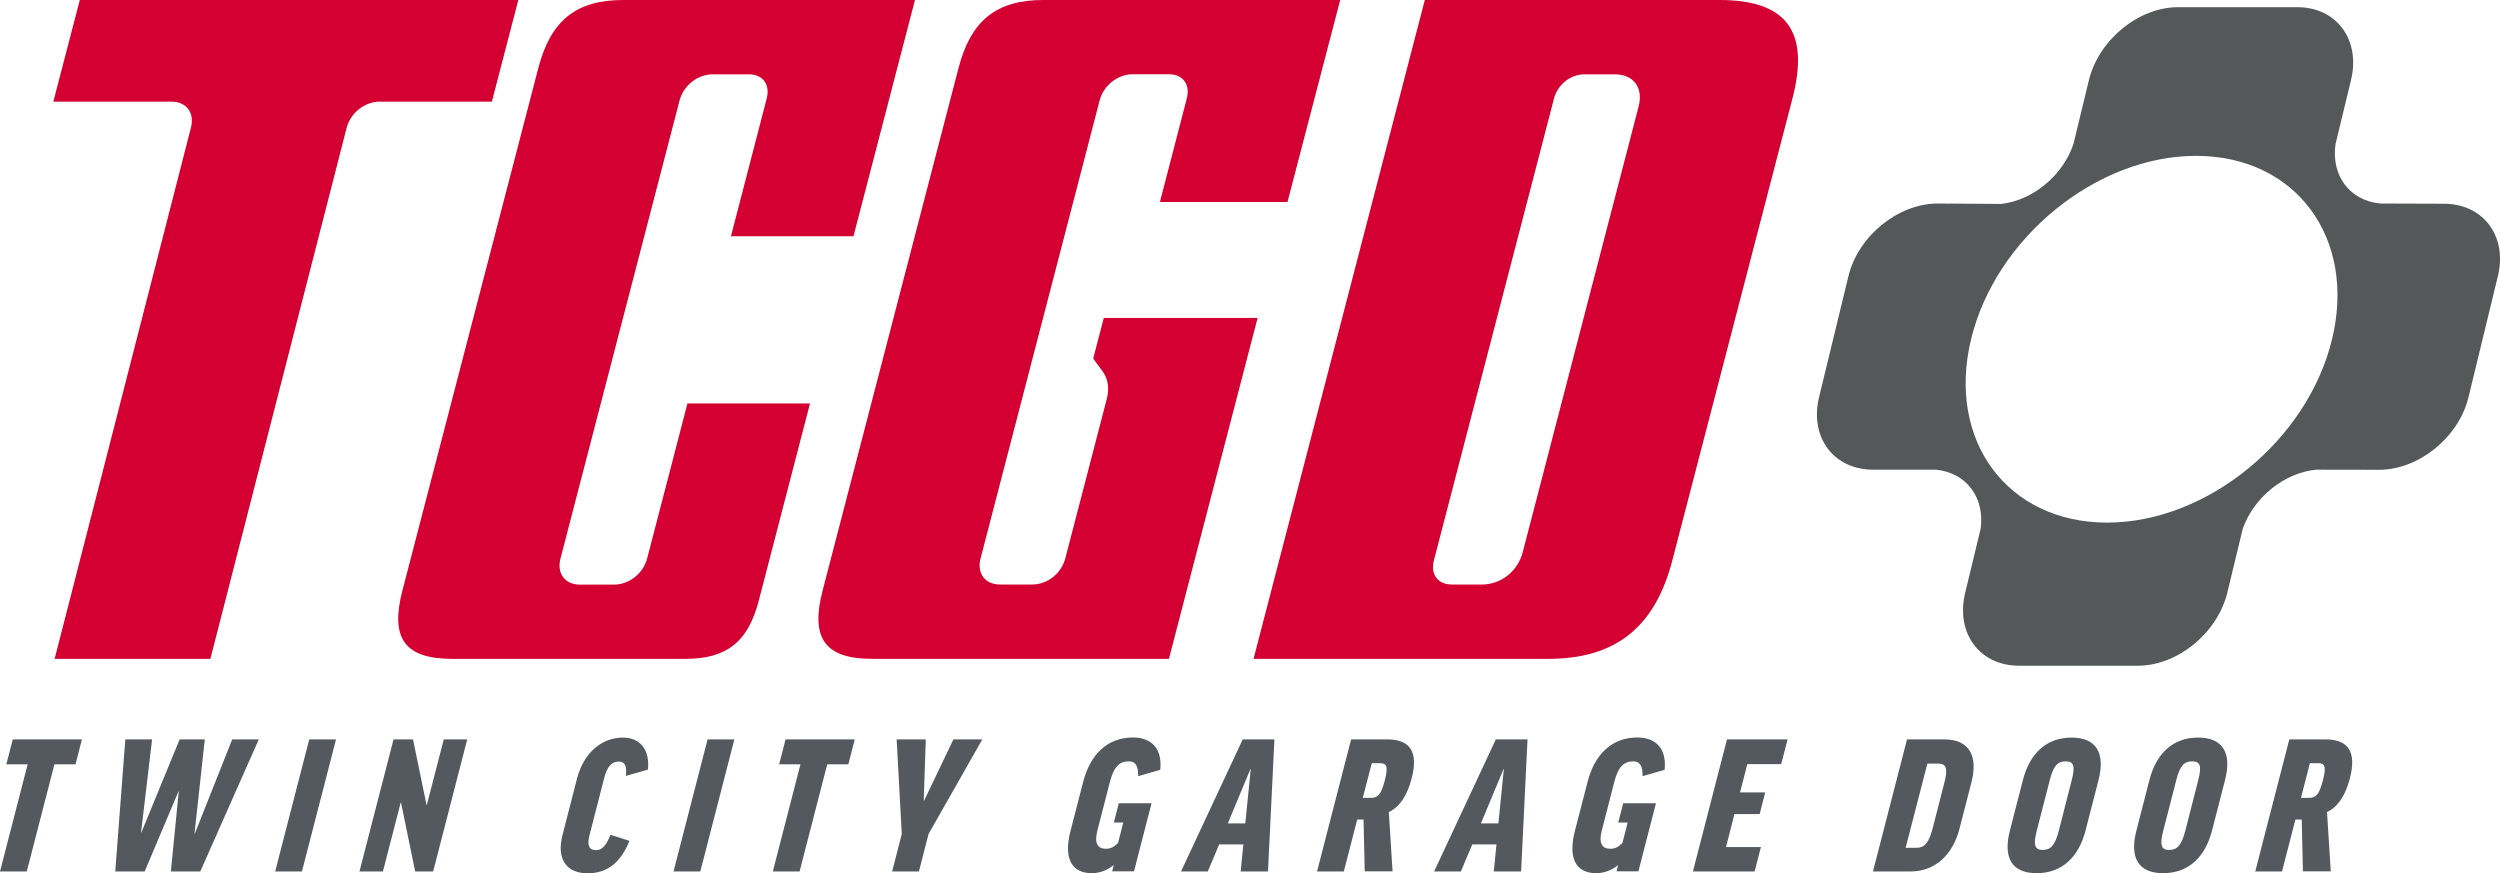
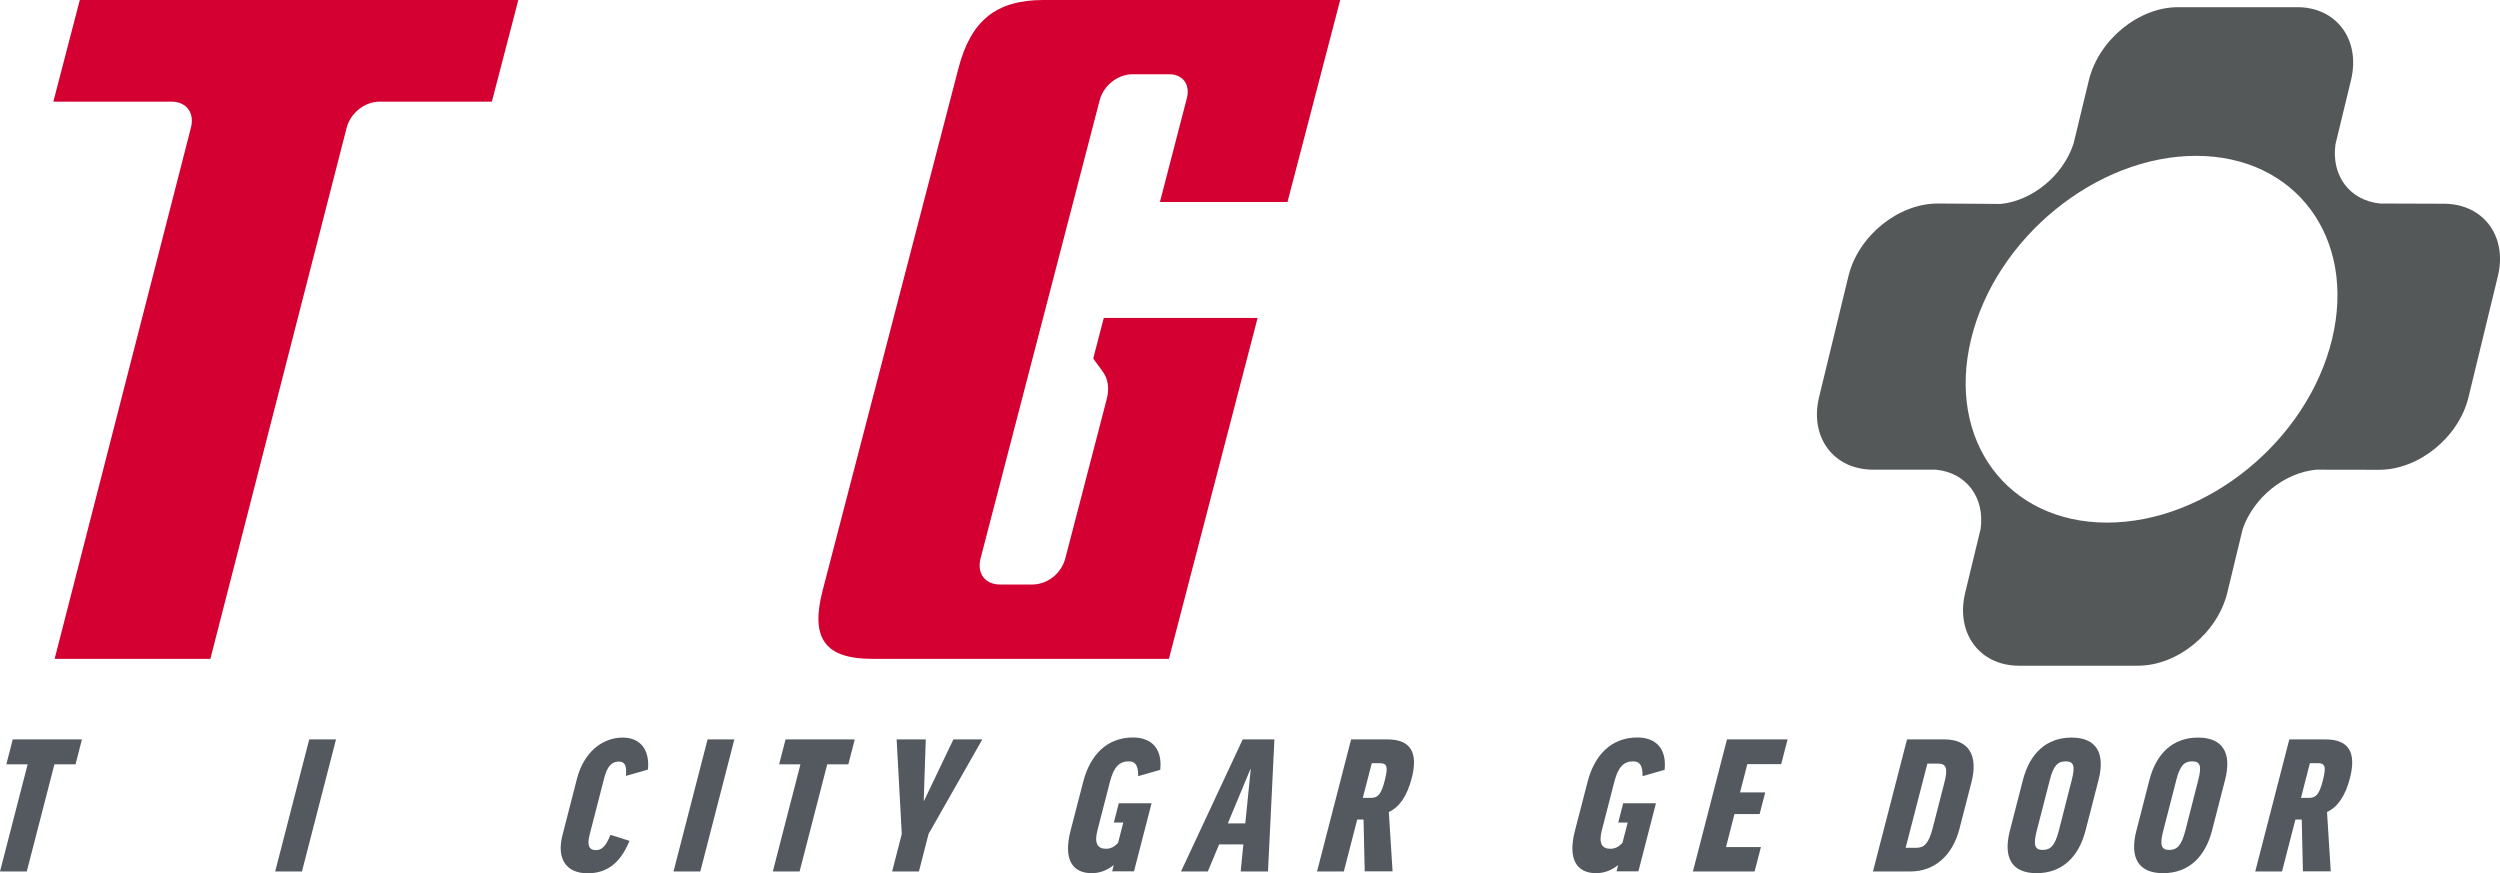
<svg xmlns="http://www.w3.org/2000/svg" version="1.1" preserveAspectRatio="xMinYMin" x="0px" y="0px" viewBox="0 0 233.4 81.53" xml:space="preserve">
  <style type="text/css">
	.st0{fill:#53595F;}
	.st1{fill:#D50032;}
	.st2{fill:#545859;}
</style>
  <g>
    <g>
      <path class="st0" d="M7.65,69.03l-0.6,2.33H5.08l-2.58,10H0l2.58-10H0.59l0.6-2.33H7.65z" />
-       <path class="st0" d="M18.7,81.36h-2.75l0.74-7.47h-0.03l-3.15,7.47h-2.75l0.94-12.33h2.5l-1.03,8.69h0.03l3.57-8.69h2.35    l-0.96,8.79h0.03l3.49-8.79h2.48L18.7,81.36z" />
      <path class="st0" d="M31.37,69.03l-3.18,12.33h-2.5l3.18-12.33H31.37z" />
-       <path class="st0" d="M38.56,69.03l1.26,6.12h0.03l1.58-6.12h2.19l-3.18,12.33h-1.68l-1.32-6.43h-0.03l-1.66,6.43h-2.19l3.18-12.33    H38.56z" />
      <path class="st0" d="M60.49,71.85l-2.06,0.59c0.11-0.97-0.11-1.34-0.66-1.34c-0.68,0-1.1,0.49-1.37,1.57l-1.36,5.29    c-0.23,0.9-0.09,1.41,0.6,1.41c0.54,0,0.93-0.37,1.35-1.43l1.78,0.56c-0.85,2.09-2.12,3.03-3.91,3.03c-2.02,0-2.91-1.38-2.35-3.55    l1.36-5.29c0.62-2.4,2.3-3.83,4.28-3.83C59.82,68.86,60.68,70.07,60.49,71.85z" />
      <path class="st0" d="M68.56,69.03l-3.18,12.33h-2.5l3.18-12.33H68.56z" />
      <path class="st0" d="M79.8,69.03l-0.6,2.33h-1.97l-2.58,10h-2.5l2.58-10h-1.99l0.6-2.33H79.8z" />
      <path class="st0" d="M86.69,77.86l-0.9,3.5h-2.5l0.9-3.5l-0.48-8.83h2.72l-0.19,5.73h0.03l2.74-5.73h2.7L86.69,77.86z" />
      <path class="st0" d="M108.32,71.87l-2.06,0.59c0.02-1.05-0.31-1.38-0.87-1.38c-0.9,0-1.41,0.53-1.77,1.92l-1.16,4.51    c-0.32,1.22,0.01,1.73,0.79,1.73c0.41,0,0.73-0.14,1.13-0.54l0.49-1.91h-0.88l0.46-1.8h3.06l-1.64,6.36h-2.04l0.15-0.59    c-0.6,0.49-1.32,0.76-2.05,0.76c-1.75,0-2.7-1.21-1.98-3.98l1.18-4.56c0.64-2.48,2.2-4.13,4.65-4.13    C107.52,68.86,108.53,69.9,108.32,71.87z" />
      <path class="st0" d="M112.76,81.36h-2.5l5.76-12.33h2.96l-0.6,12.33h-2.55l0.25-2.53h-2.26L112.76,81.36z M114.63,76.87h1.63    l0.51-5.07h-0.03L114.63,76.87z" />
      <path class="st0" d="M127.3,76.51h-0.59l-1.25,4.85h-2.5l3.18-12.33h3.38c2.24,0,2.88,1.29,2.28,3.62    c-0.43,1.65-1.13,2.69-2.14,3.16l0.35,5.54h-2.6L127.3,76.51z M127.23,74.49H128c0.66,0,0.96-0.37,1.28-1.62    c0.36-1.38,0.16-1.62-0.48-1.62h-0.73L127.23,74.49z" />
-       <path class="st0" d="M136.39,81.36h-2.5l5.76-12.33h2.96l-0.6,12.33h-2.55l0.25-2.53h-2.26L136.39,81.36z M138.26,76.87h1.63    l0.51-5.07h-0.03L138.26,76.87z" />
      <path class="st0" d="M155.41,71.87l-2.06,0.59c0.02-1.05-0.31-1.38-0.87-1.38c-0.9,0-1.41,0.53-1.77,1.92l-1.16,4.51    c-0.32,1.22,0.01,1.73,0.79,1.73c0.41,0,0.73-0.14,1.13-0.54l0.49-1.91h-0.88l0.46-1.8h3.06l-1.64,6.36h-2.04l0.15-0.59    c-0.6,0.49-1.32,0.76-2.05,0.76c-1.75,0-2.7-1.21-1.98-3.98l1.18-4.56c0.64-2.48,2.2-4.13,4.65-4.13    C154.61,68.86,155.61,69.9,155.41,71.87z" />
      <path class="st0" d="M166.89,69.03l-0.6,2.31h-3.16l-0.68,2.64h2.35L164.28,76h-2.35l-0.79,3.08h3.26l-0.59,2.28h-5.76l3.18-12.33    H166.89z" />
      <path class="st0" d="M181.53,69.03c2.26,0,3.17,1.48,2.53,3.98l-1.12,4.35c-0.64,2.5-2.32,4-4.58,4h-3.5l3.18-12.33H181.53z     M180.94,71.29h-1l-2.03,7.86h1c0.73,0,1.15-0.38,1.53-1.85l1.07-4.17C181.9,71.68,181.67,71.29,180.94,71.29z" />
      <path class="st0" d="M195.92,72.82l-1.22,4.74c-0.65,2.5-2.23,3.96-4.56,3.96s-3.14-1.46-2.5-3.96l1.22-4.74    c0.64-2.5,2.21-3.96,4.54-3.96S196.56,70.32,195.92,72.82z M193.42,72.82c0.35-1.34,0.16-1.74-0.57-1.74    c-0.73,0-1.14,0.39-1.48,1.74l-1.22,4.74c-0.36,1.38-0.15,1.79,0.56,1.79c0.73,0,1.14-0.41,1.5-1.79L193.42,72.82z" />
      <path class="st0" d="M207.73,72.82l-1.22,4.74c-0.65,2.5-2.23,3.96-4.56,3.96s-3.14-1.46-2.5-3.96l1.22-4.74    c0.64-2.5,2.21-3.96,4.54-3.96S208.38,70.32,207.73,72.82z M205.23,72.82c0.35-1.34,0.16-1.74-0.57-1.74    c-0.73,0-1.14,0.39-1.48,1.74l-1.22,4.74c-0.36,1.38-0.16,1.79,0.56,1.79c0.73,0,1.14-0.41,1.5-1.79L205.23,72.82z" />
      <path class="st0" d="M214.89,76.51h-0.59l-1.25,4.85h-2.5l3.18-12.33h3.38c2.24,0,2.88,1.29,2.28,3.62    c-0.43,1.65-1.13,2.69-2.14,3.16l0.35,5.54H215L214.89,76.51z M214.82,74.49h0.76c0.66,0,0.96-0.37,1.28-1.62    c0.36-1.38,0.16-1.62-0.48-1.62h-0.73L214.82,74.49z" />
    </g>
    <g>
      <path class="st1" d="M5.1,61.51h14.54l12.72-49.57c0.36-1.4,1.69-2.45,3.09-2.45h10.47L48.39,0L7.45,0L4.98,9.49h11.03    c1.4,0,2.18,1.05,1.81,2.45L5.1,61.51z M50.4,9.86L50.4,9.86L50.4,9.86z M4.67,9.48L4.67,9.48L4.67,9.48z" />
    </g>
    <g>
      <g>
-         <path class="st1" d="M58.19,0c-4.41,0-6.78,1.91-7.94,6.38L37.57,55.13c-1.16,4.47,0.22,6.38,4.63,6.38h21.79     c3.86,0,5.85-1.58,6.85-5.44l4.78-18.4H64.18l-3.76,14.46c-0.36,1.4-1.69,2.45-3.09,2.45h-3.19c-1.4,0-2.18-1.05-1.81-2.45     L63.44,9.39c0.36-1.4,1.69-2.45,3.09-2.45h3.38c1.31,0,2.01,0.95,1.67,2.26l-3.34,12.86h11.44L85.42,0H58.19z M64.29,37.31     L64.29,37.31L64.29,37.31z M68.16,22.42L68.16,22.42L68.16,22.42z M67.88,22.05L67.88,22.05L67.88,22.05z M80.04,22.05     L80.04,22.05L80.04,22.05z" />
-       </g>
+         </g>
    </g>
    <g>
      <path class="st1" d="M97.42,0c-4.41,0-6.78,1.91-7.94,6.38L76.8,55.13c-1.16,4.47,0.22,6.38,4.63,6.38h27.7l8.28-31.83h-14.36    l-0.95,3.65c-0.04,0.14-0.02,0.17,0.01,0.21l0.83,1.13c0.51,0.69,0.65,1.6,0.38,2.61l-3.86,14.84c-0.37,1.42-1.67,2.45-3.09,2.45    h-3.01c-1.4,0-2.18-1.05-1.81-2.45l11.11-42.74c0.36-1.4,1.69-2.45,3.09-2.45h3.38c1.31,0,2.01,0.95,1.67,2.26l-2.51,9.67h11.91    L125.12,0H97.42z M108.22,19.22L108.22,19.22L108.22,19.22z M120.11,19.22L120.11,19.22L120.11,19.22z M120.58,18.85L120.58,18.85    L120.58,18.85z" />
    </g>
    <g>
-       <path class="st1" d="M117.03,61.51h27.51c6.27,0,9.96-2.92,11.59-9.2L167.34,9.2c1.63-6.27-0.53-9.2-6.81-9.2h-27.51L117.03,61.51    z M138.36,54.57h-2.82c-1.31,0-2.01-0.95-1.67-2.26L145.08,9.2c0.34-1.31,1.54-2.26,2.85-2.26h2.82c1.77,0,2.69,1.24,2.23,3.01    l-10.82,41.61C141.7,53.33,140.14,54.57,138.36,54.57z" />
-     </g>
+       </g>
    <path class="st2" d="M228.15,19.02L222.22,19c-2.84-0.27-4.59-2.59-4.18-5.53l0,0l1.45-5.99c0.91-3.76-1.34-6.81-5.02-6.81h-11.12   c-3.69,0-7.41,3.05-8.33,6.81l-1.44,5.95c-0.97,2.95-3.82,5.3-6.77,5.61L180.91,19c-3.7,0-7.43,3.03-8.34,6.78l-2.74,11.29   c-0.91,3.75,1.35,6.78,5.05,6.78l5.85,0c2.84,0.27,4.59,2.59,4.18,5.53l-1.44,5.96c-0.91,3.76,1.34,6.81,5.02,6.81h11.12   c3.68,0,7.41-3.05,8.33-6.81l1.44-5.96c1.02-2.94,3.9-5.26,6.87-5.53l5.87,0.01c3.7,0,7.44-3.04,8.34-6.78l2.74-11.29   C234.11,22.06,231.85,19.02,228.15,19.02z M196.72,48.79c-9.31,0-14.99-7.66-12.7-17.12c2.29-9.46,11.7-17.12,21-17.12   c9.31,0,14.99,7.66,12.7,17.12C215.43,41.13,206.02,48.79,196.72,48.79z" />
  </g>
</svg>